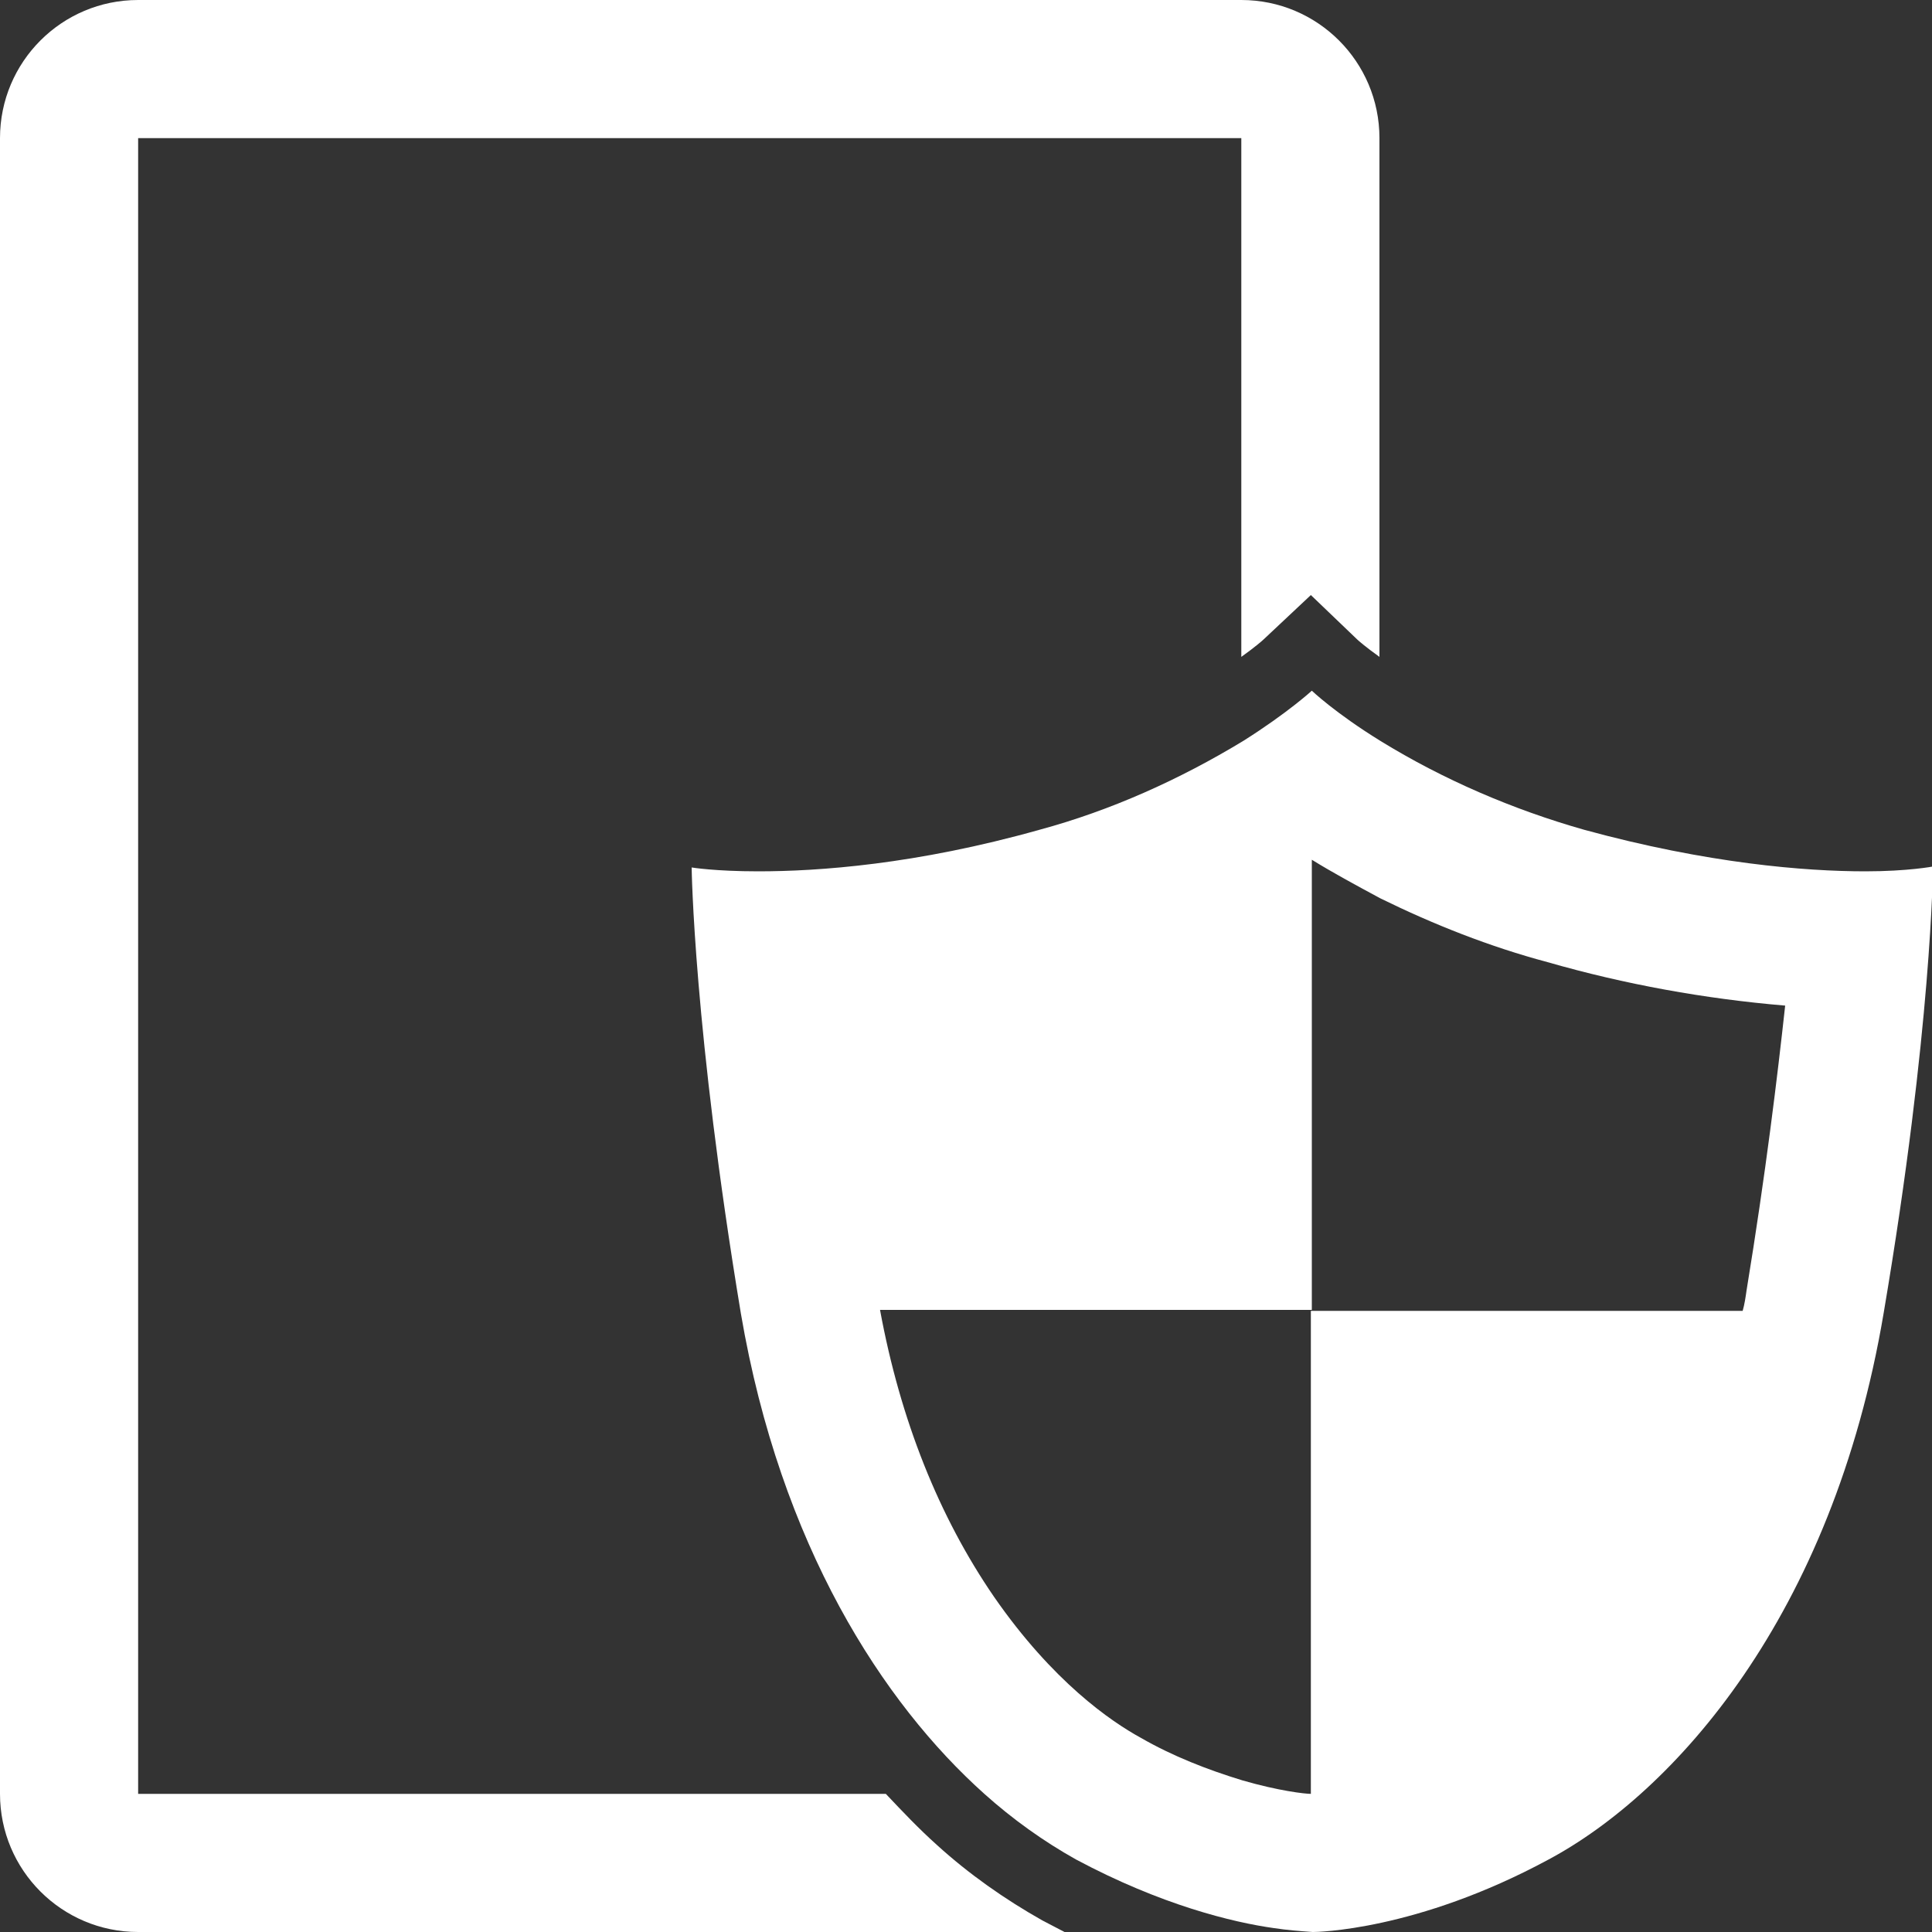
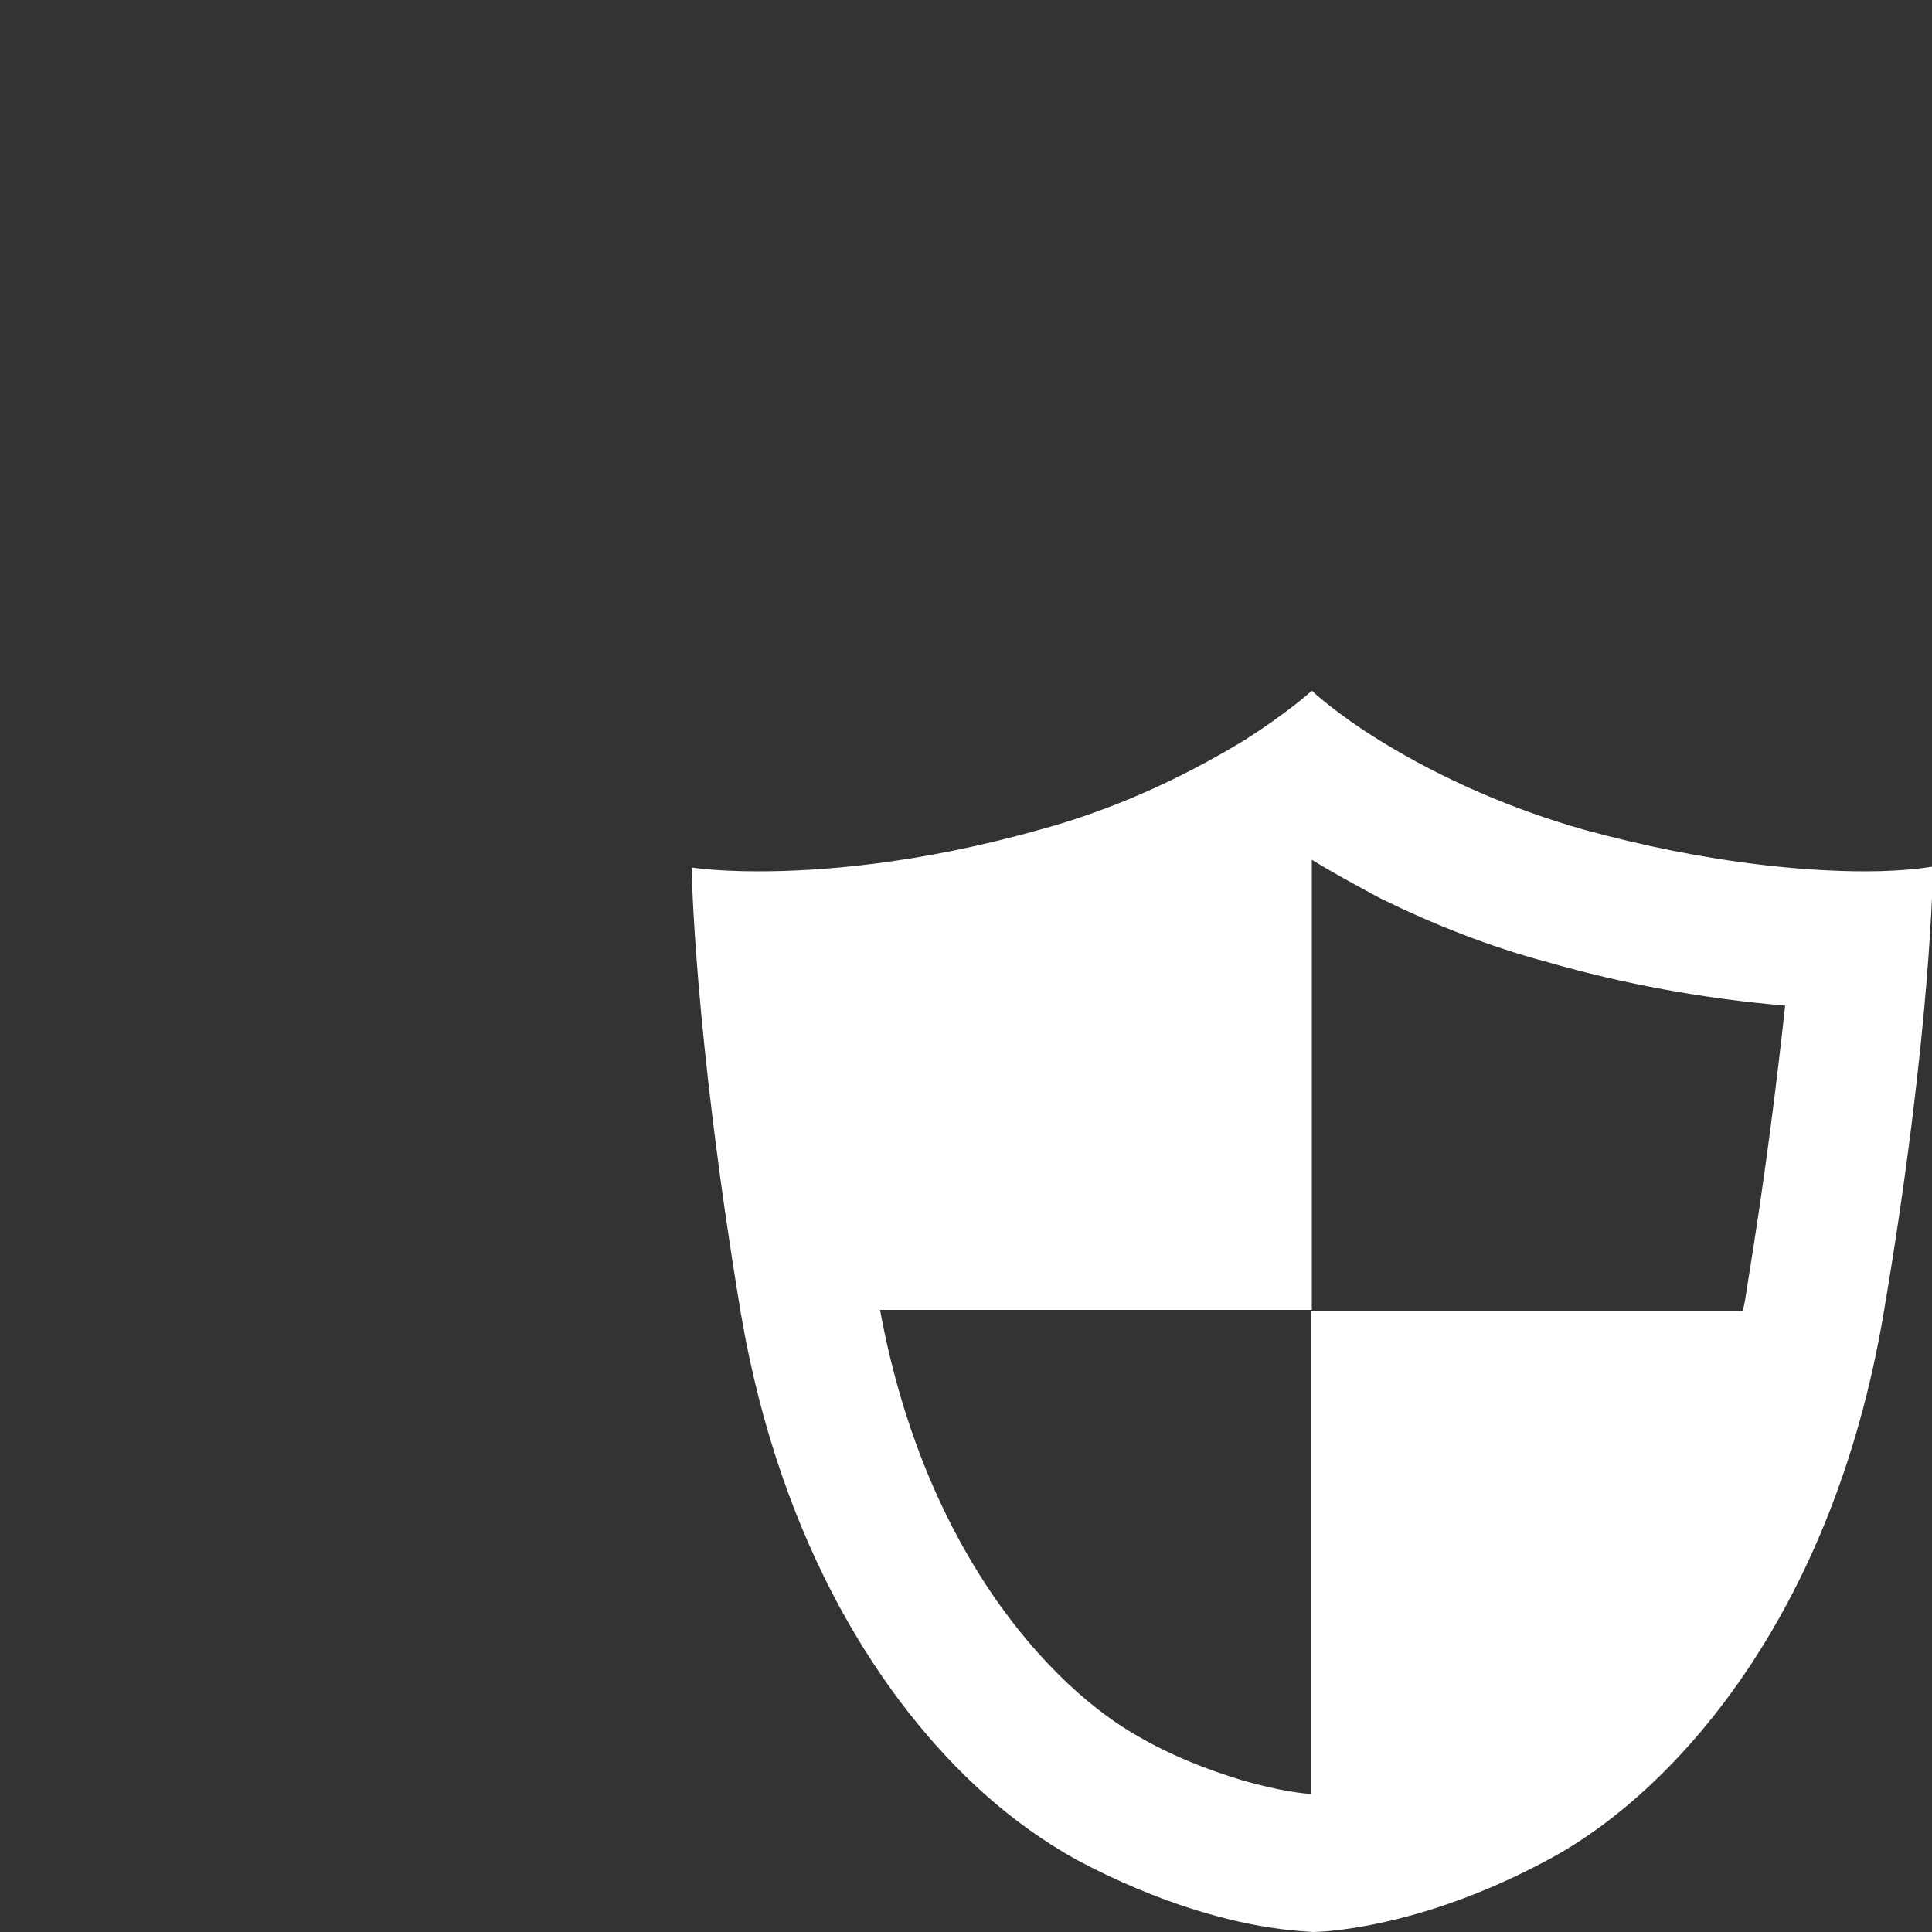
<svg xmlns="http://www.w3.org/2000/svg" version="1.1" id="图层_1" x="0px" y="0px" viewBox="0 0 200 200" style="enable-background:new 0 0 200 200;" xml:space="preserve">
  <rect x="0" y="0" width="200" height="200" fill="#333333" stroke="none" />
  <style type="text/css">
	.st0{fill:#FFFFFF;}
</style>
-   <path class="st0" d="M107.9,198.8c-3.9-2.2-7.6-4.8-10.9-7.8c-1.9-1.7-3.6-3.5-5.3-5.3H14.3l0,0V14.3l0,0h114.2l0,0V68  c1.4-1,2.2-1.7,2.3-1.8l4.9-4.6l4.8,4.6c0.1,0.1,0.9,0.8,2.3,1.8V14.3c0-7.9-6.4-14.3-14.3-14.3H14.3C6.4,0,0,6.4,0,14.3v171.4  c0,7.9,6.4,14.3,14.3,14.3h95.9C109.4,199.6,108.7,199.2,107.9,198.8z" />
  <path class="st0" d="M193.1,90.2c-6.2,0-16.3-0.8-29.1-4.3c-7.4-2.1-14.6-5.2-21.1-9.2c-4.7-2.9-7.1-5.2-7.1-5.2s-2.5,2.3-7.1,5.2  c-6.6,4-13.7,7.2-21.1,9.2c-12.8,3.6-22.9,4.3-29.1,4.3c-4.5,0-6.9-0.4-6.9-0.4s0.2,16.7,5.1,46.2c4.1,24,14.7,40.3,25.2,49.7  c2.9,2.6,6.1,4.9,9.5,6.8c8.8,4.7,16.2,6.5,20.5,7.1c1.3,0.2,2.6,0.3,4,0.4c0.3,0,10.7-0.1,24.4-7.5c12.9-6.9,29.4-25.1,34.7-56.6  c5-29.5,5.1-46.2,5.1-46.2S197.5,90.2,193.1,90.2z M180.8,133.6c-0.1,0.7-0.2,1.4-0.4,2.1h-44.7v50c-0.6,0-3.3-0.3-7.1-1.4  c-3.6-1.1-7.2-2.5-10.5-4.4c-3.1-1.7-9.1-5.8-15.2-14.6c-5.7-8.3-9.7-18.3-11.8-29.7h44.7V89c2.1,1.3,4.5,2.6,7.1,4  c5.5,2.7,11.3,5,17.3,6.6c8,2.3,16.3,3.8,24.6,4.5C184,111.4,182.8,121.4,180.8,133.6z" />
</svg>